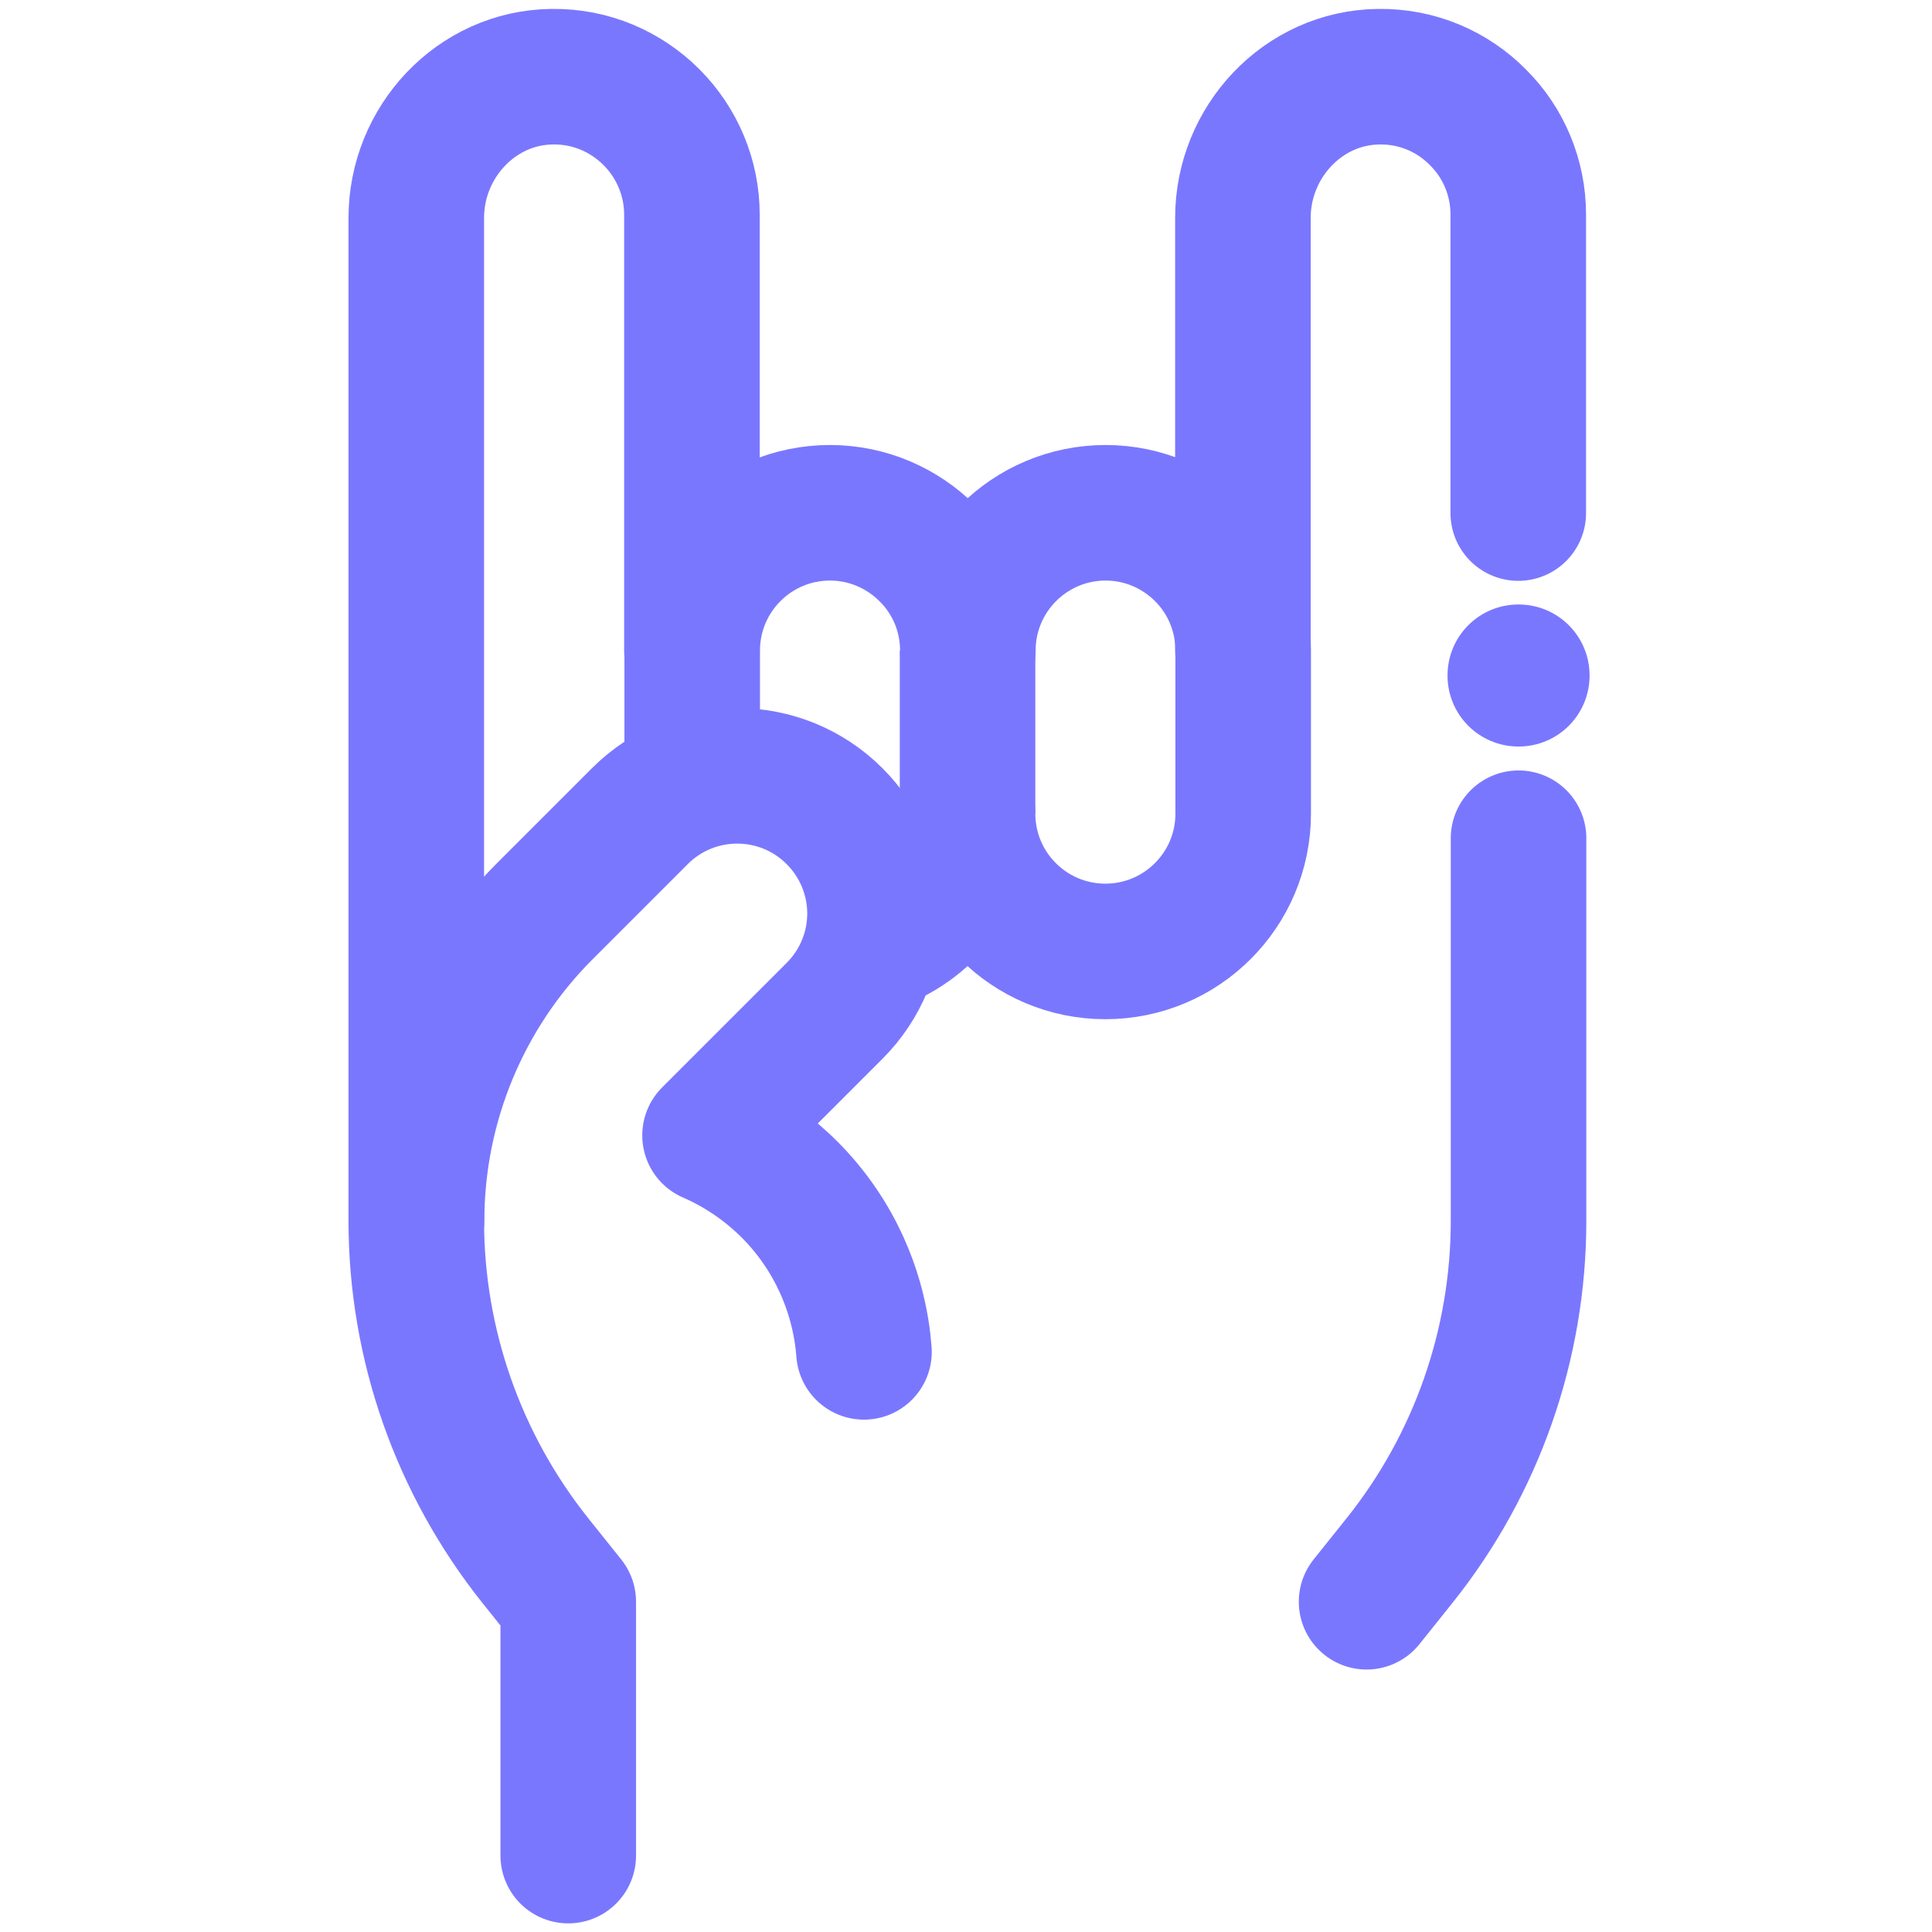
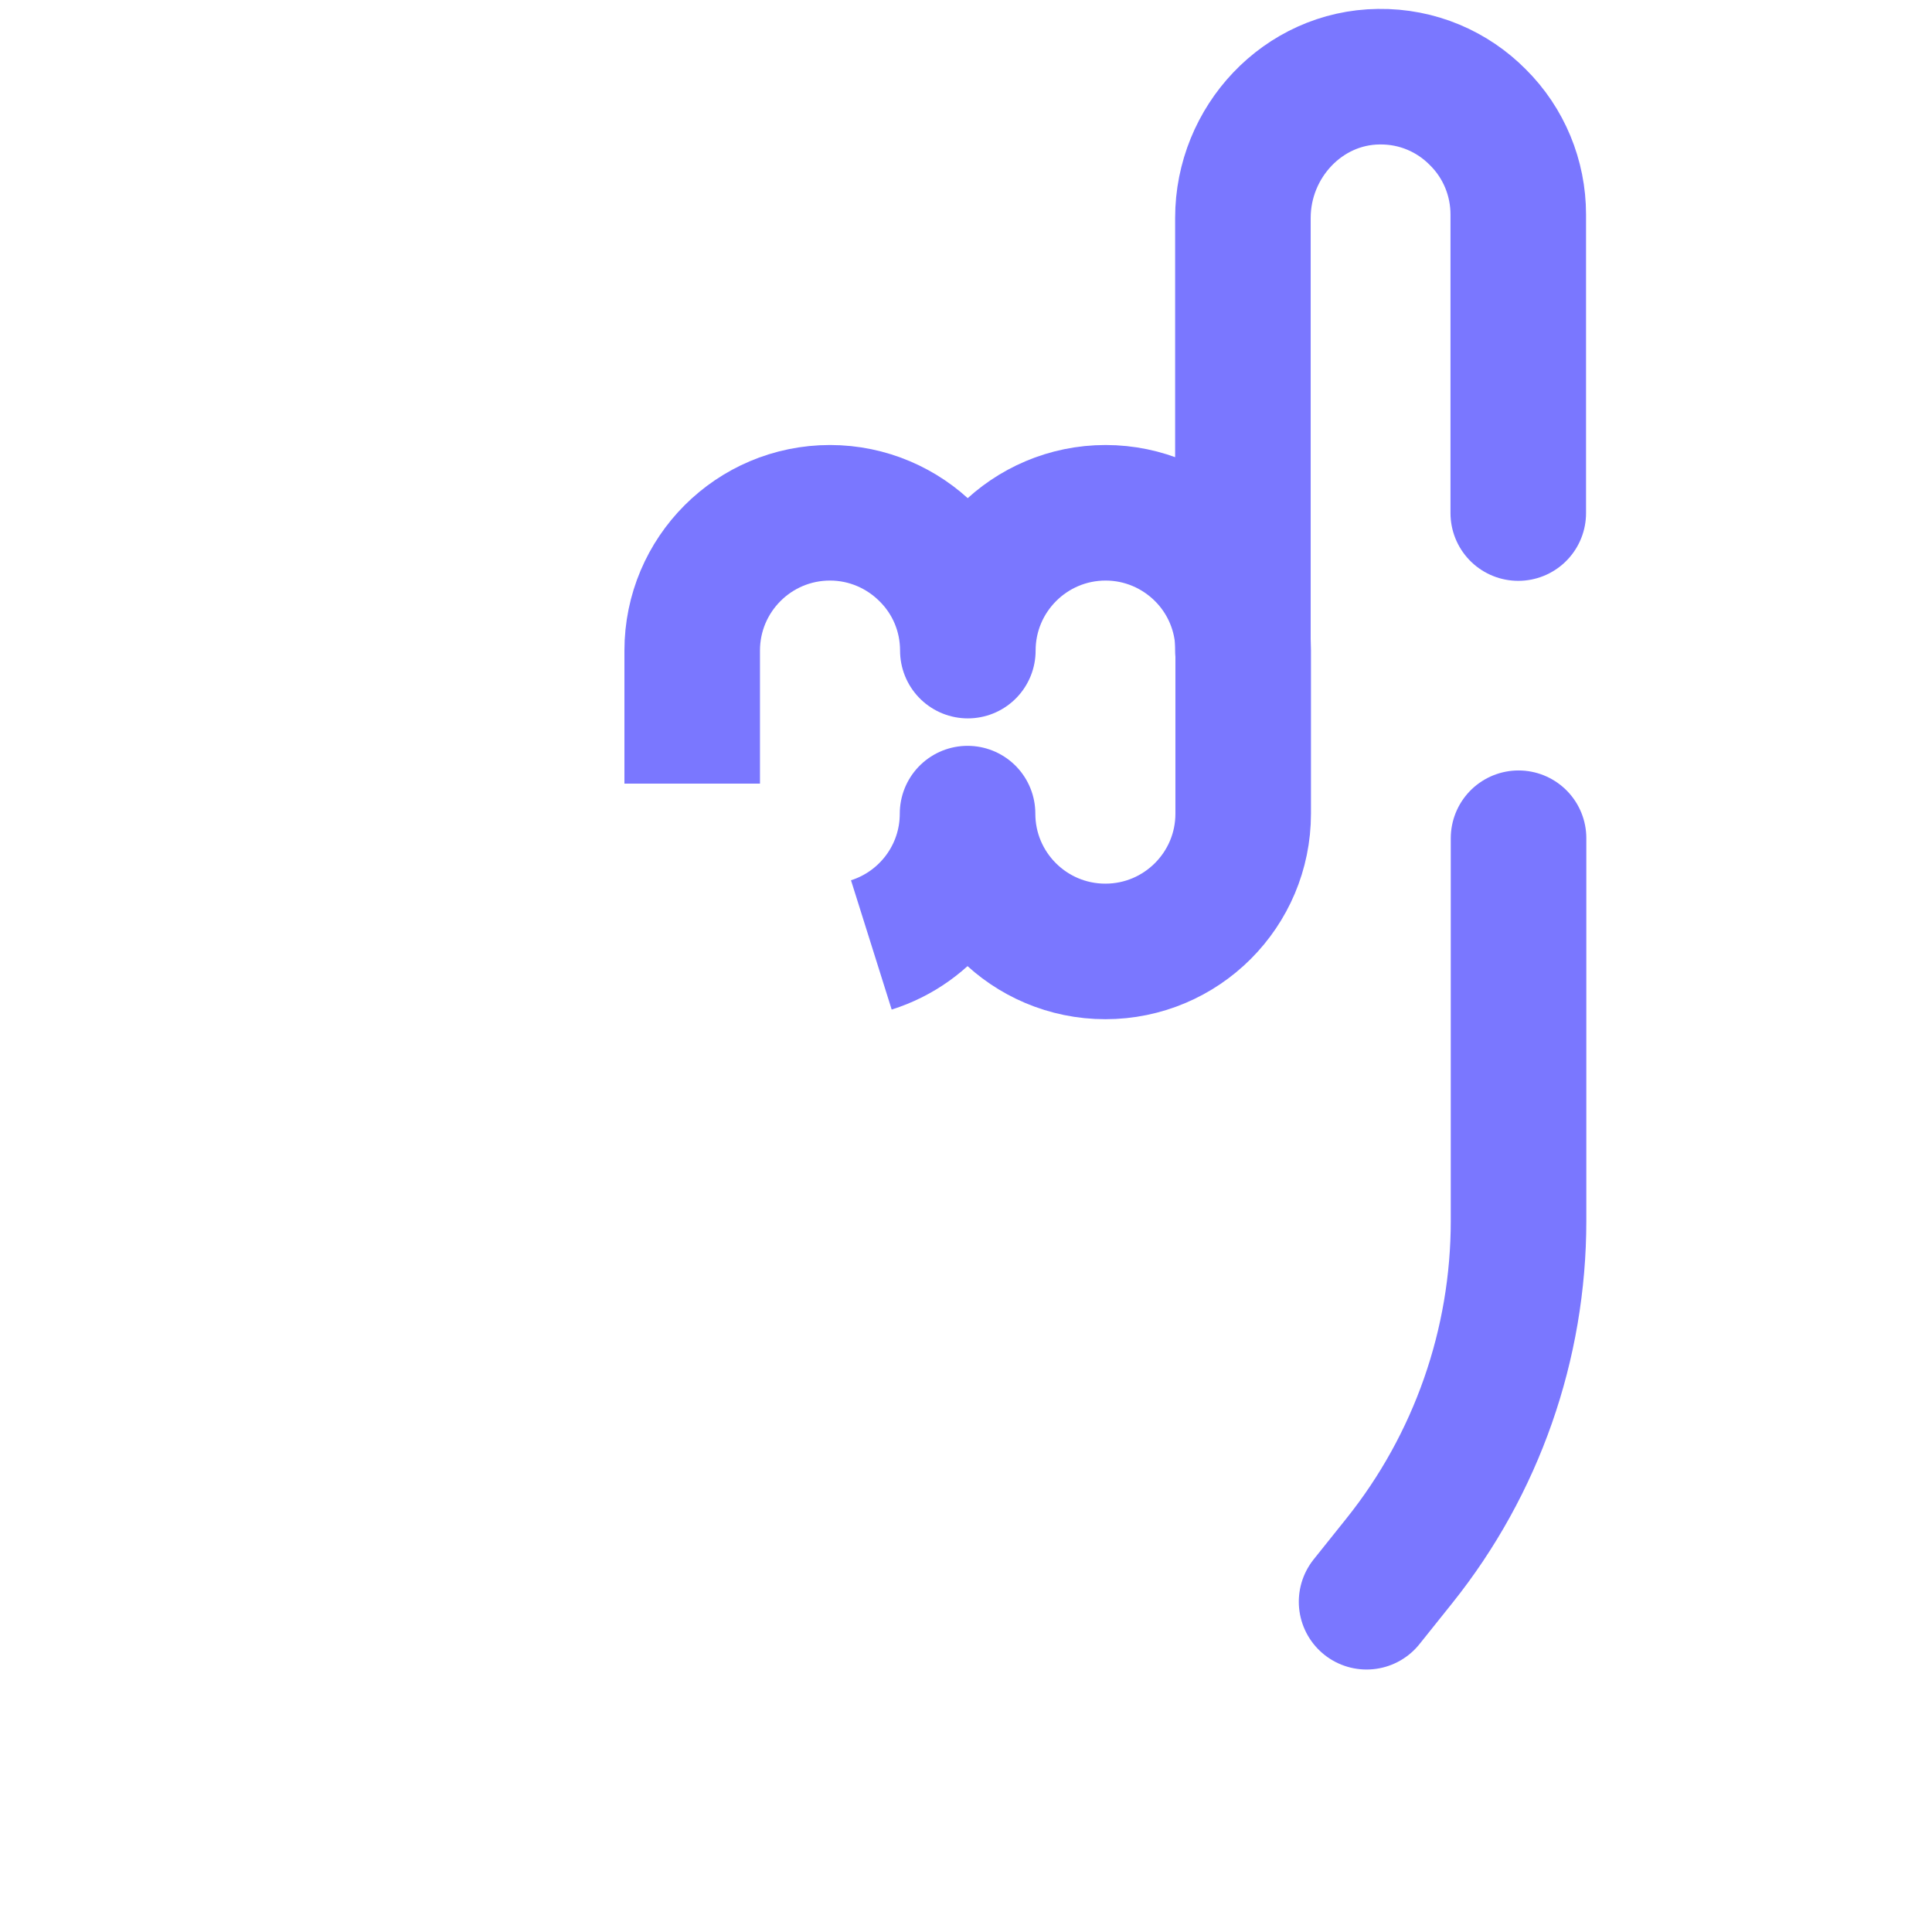
<svg xmlns="http://www.w3.org/2000/svg" viewBox="0 0 682.7 682.7">
  <defs>
    <style>
      .st0, .st1 { fill: none; stroke: #7a77ff; stroke-linejoin: round; stroke-width: 47.9px } .st2 { fill: #7a77ff } .st1 { stroke-linecap: round }
    </style>
  </defs>
-   <path class="st1" d="M200.8,655.7v-89.7l-11.6-14.5c-27.2-34.1-42.1-76.4-42.1-120.1V77c0-26.8,21.2-49.6,48-49.9,13.7-.2,26.1,5.3,35.1,14.3,9.1,9.1,14.3,21.5,14.3,34.4v154.2" />
  <path class="st1" d="M536.6,296.2v135.2c0,43.6-14.8,86-42.1,120.1l-11.6,14.5" />
  <path class="st1" d="M439.2,229.9V77c0-26.8,21.2-49.6,48-49.9,13.7-.2,26.1,5.3,35,14.3,9.2,9.1,14.3,21.5,14.3,34.4v105.5" />
-   <path class="st2" d="M561.7,238.7c0,13.9-11.2,25.1-25.1,25.1s-25.1-11.2-25.1-25.1,11.2-25.1,25.1-25.1,25.1,11.2,25.1,25.1" />
  <path class="st0" d="M307.9,333.9c19.7-6.2,34-24.6,34-46.4,0,26.9,21.8,48.7,48.7,48.7s48.7-21.8,48.7-48.7v-57.6c0-13.4-5.4-25.6-14.2-34.4-8.8-8.8-21-14.3-34.4-14.3-26.9,0-48.7,21.8-48.7,48.7,0-13.4-5.4-25.6-14.3-34.4-8.8-8.8-21-14.3-34.4-14.3-26.9,0-48.7,21.8-48.7,48.7v47" />
-   <path class="st1" d="M147.2,431.4c0-41,16.3-80.4,45.3-109.4l33.6-33.6c19-19,49.8-19,68.8,0,9.5,9.5,14.3,22,14.3,34.4s-4.8,24.9-14.3,34.4l-44,44h0c7.6,3.3,25.3,12.2,38.9,32.2,12.4,18.2,14.9,36.1,15.5,44.3" />
-   <path class="st0" d="M341.9,229.9v57.6" />
</svg>